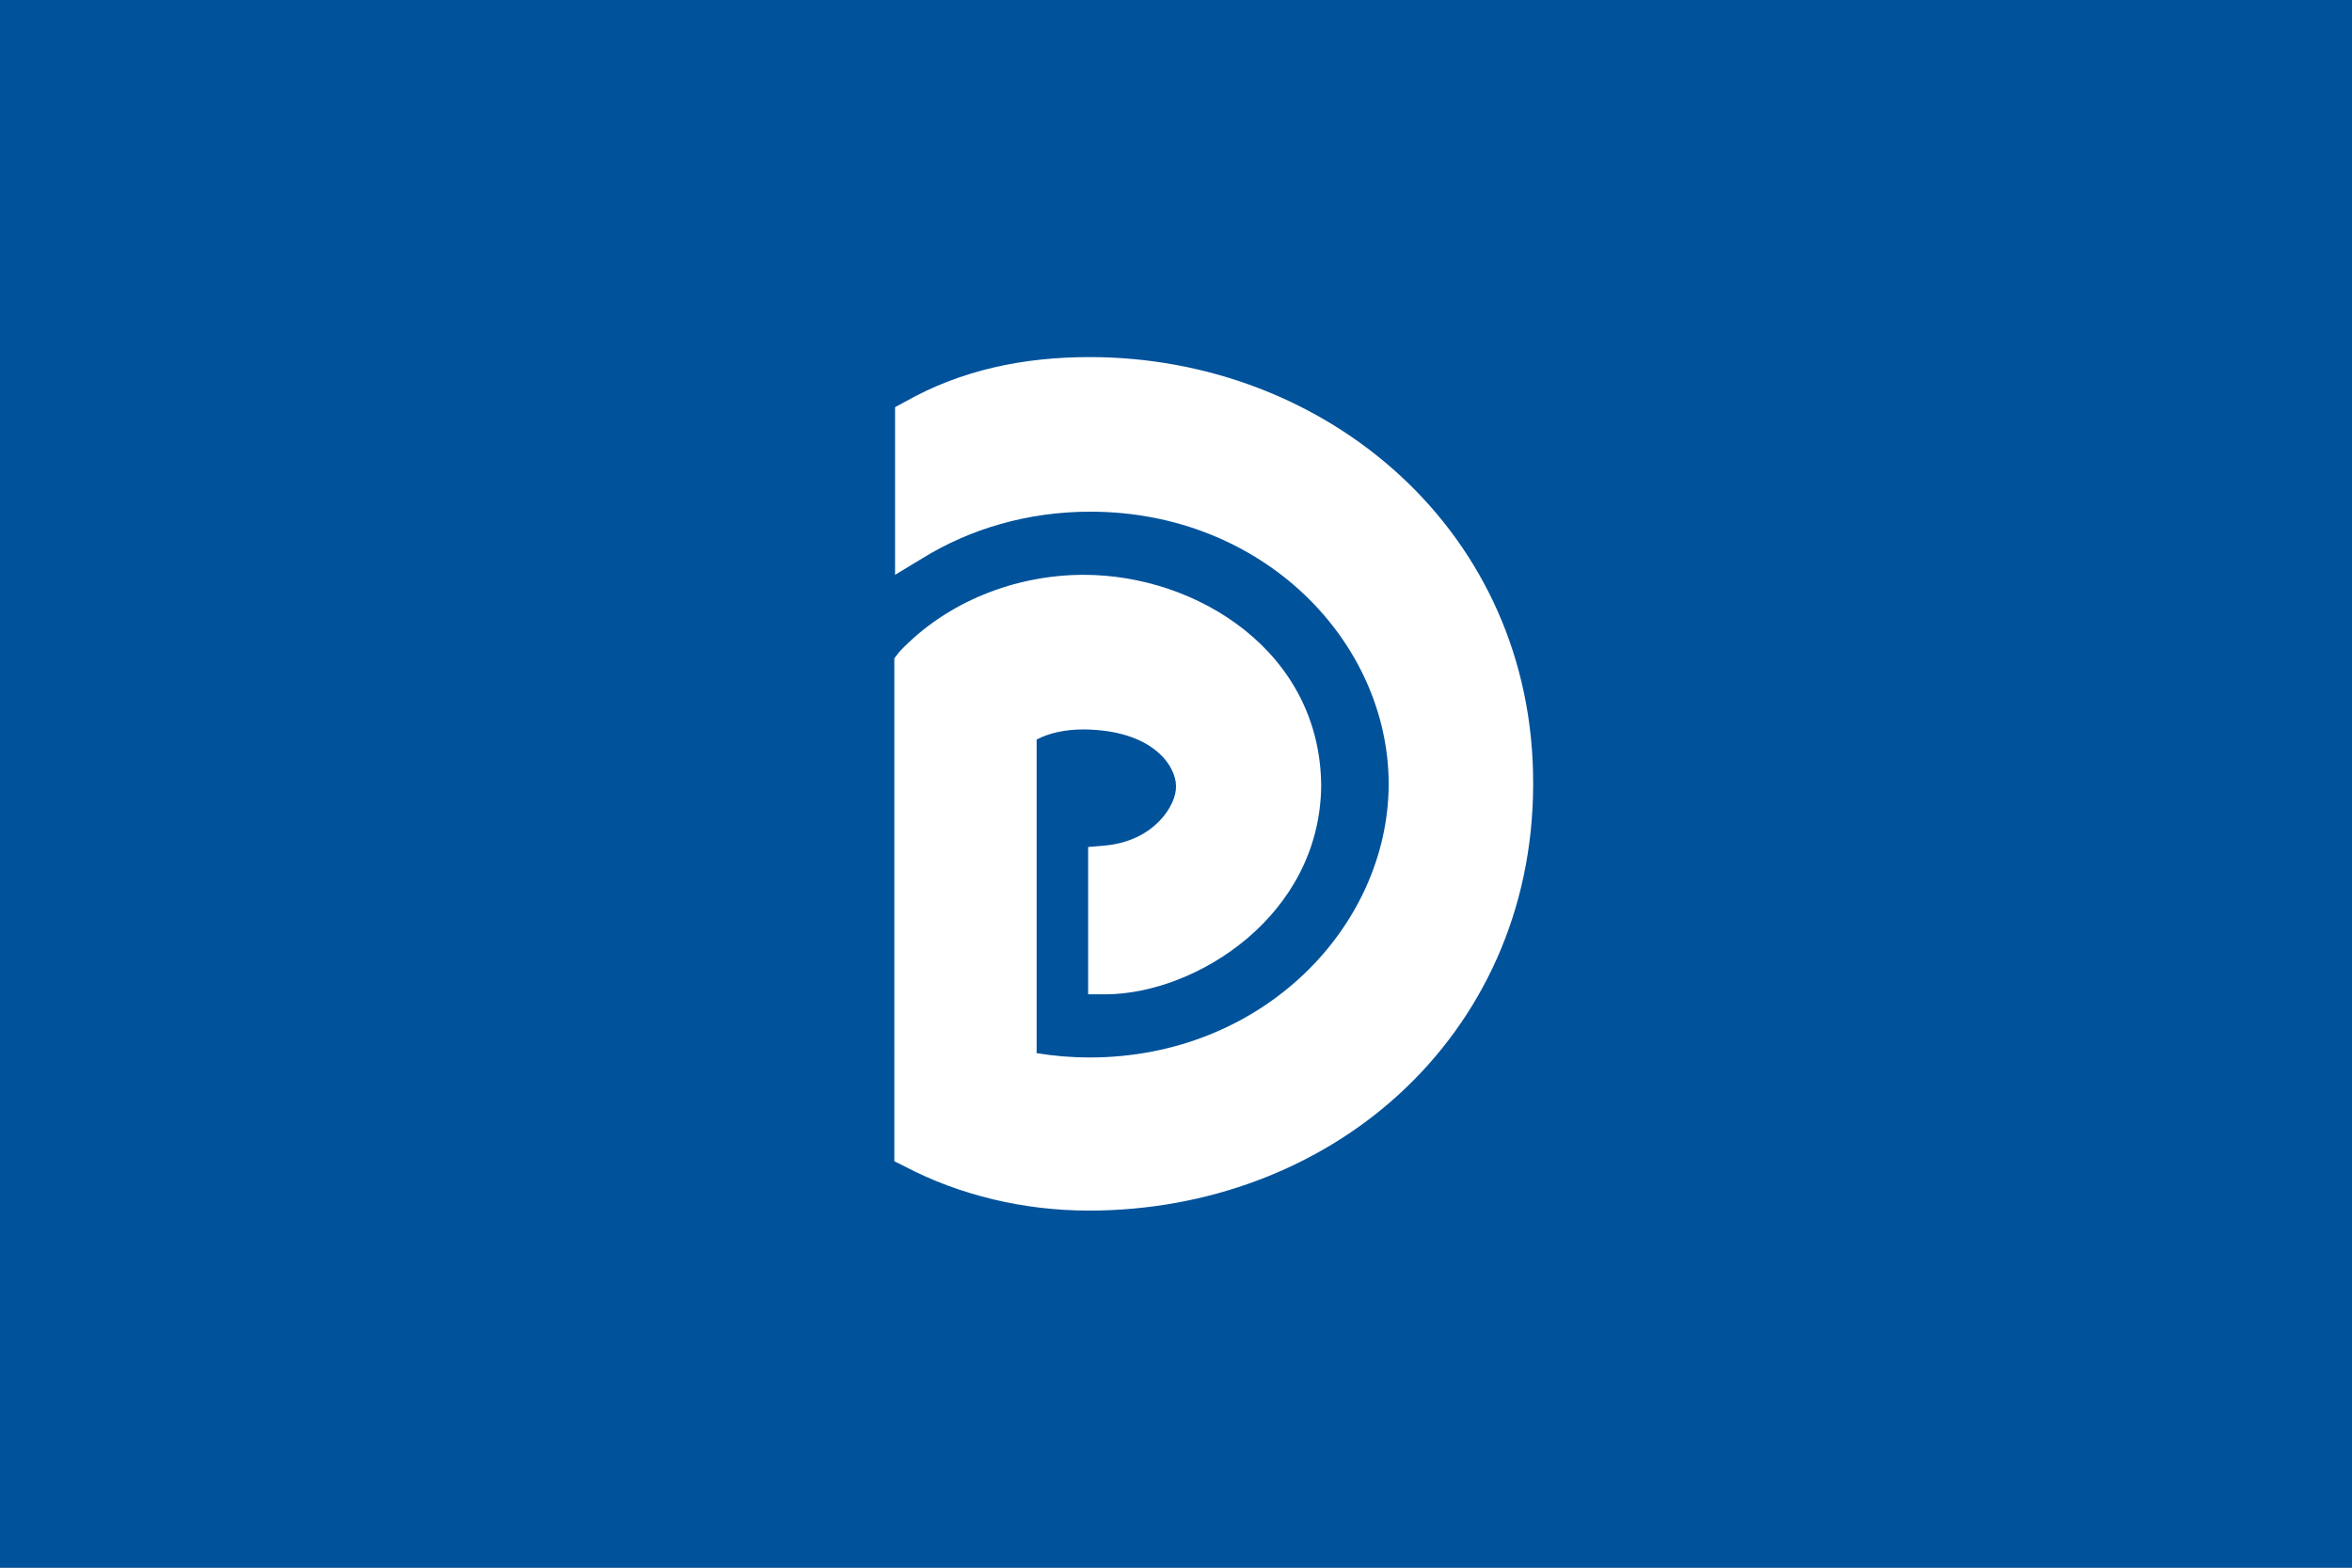
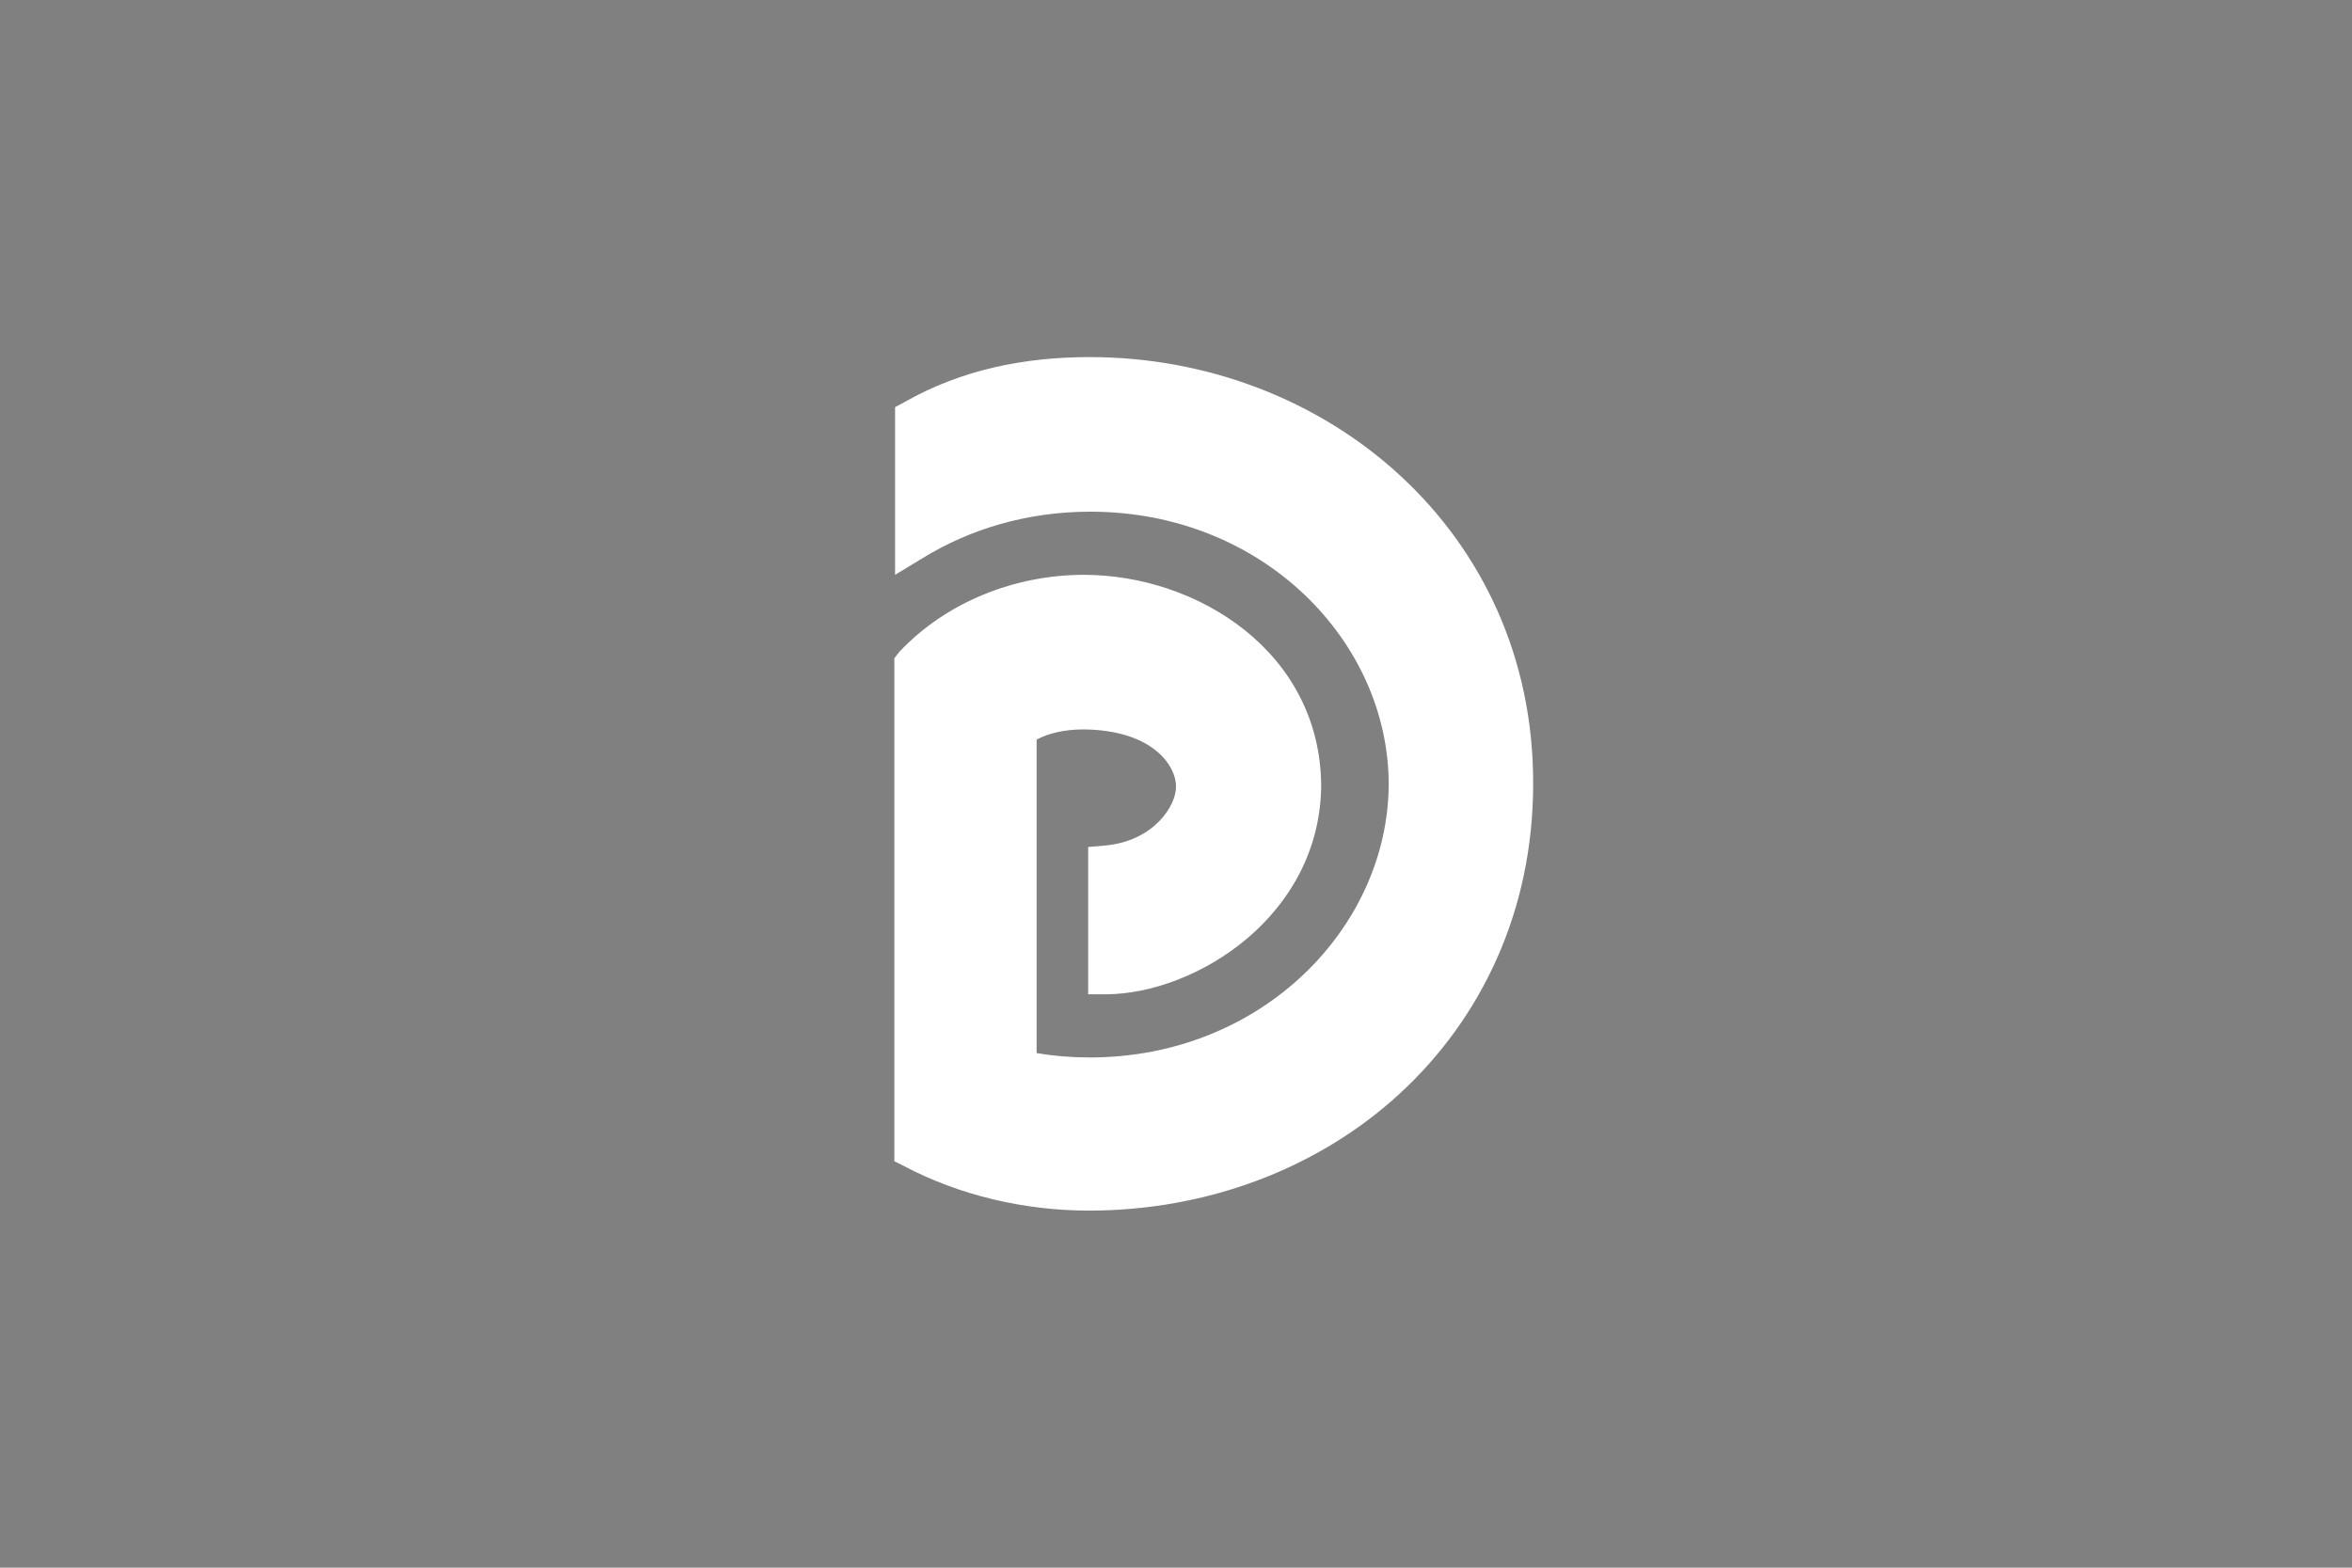
<svg xmlns="http://www.w3.org/2000/svg" version="1.1" id="PD_Flag" x="0px" y="0px" viewBox="0 0 324 216" style="enable-background:new 0 0 324 216;" xml:space="preserve">
  <rect x="0" y="0" width="324" height="216" fill="#808080" stroke="none" />
  <style type="text/css"> .st0{fill:#00529B;} .st1{fill:#FFFFFF;} </style>
-   <path id="Flag" class="st0" d="M0,108v108h324V0H0V108z" />
  <g id="PD_LOGO_SIAR">
    <g id="PDSH_SiAR">
      <path id="LOGO_PD" class="st1" d="M150.1,49.2c-8.9,0-17.6,1.7-25.5,6.2l-1.3,0.7v23.1l3.8-2.3c6.5-4,14.4-6.4,23.1-6.4 c23.8,0,41.1,17.9,41.1,37.6c-0.1,19.6-17.4,37.6-41.2,37.6c-2.5,0-4.9-0.2-7.3-0.6v-43.2c1.7-0.9,3.9-1.4,6.5-1.4 c9.6,0.1,12.7,5.1,12.7,7.8c0.1,2.6-3,7.6-9.8,8.2l-2.3,0.2V137h2.5c12.4-0.1,29.4-10.8,29.6-28.7c-0.1-18.5-17.1-29.1-32.7-29.1 c-9.4,0-18.9,3.7-25.4,10.6l-0.7,0.9V160l1.4,0.7c7.6,4,16.5,6.1,25.4,6.1c16.3,0,31.6-5.8,42.8-16.1s18.4-25.1,18.4-42.7 C211.3,73.3,182.8,49.2,150.1,49.2" />
    </g>
  </g>
</svg>